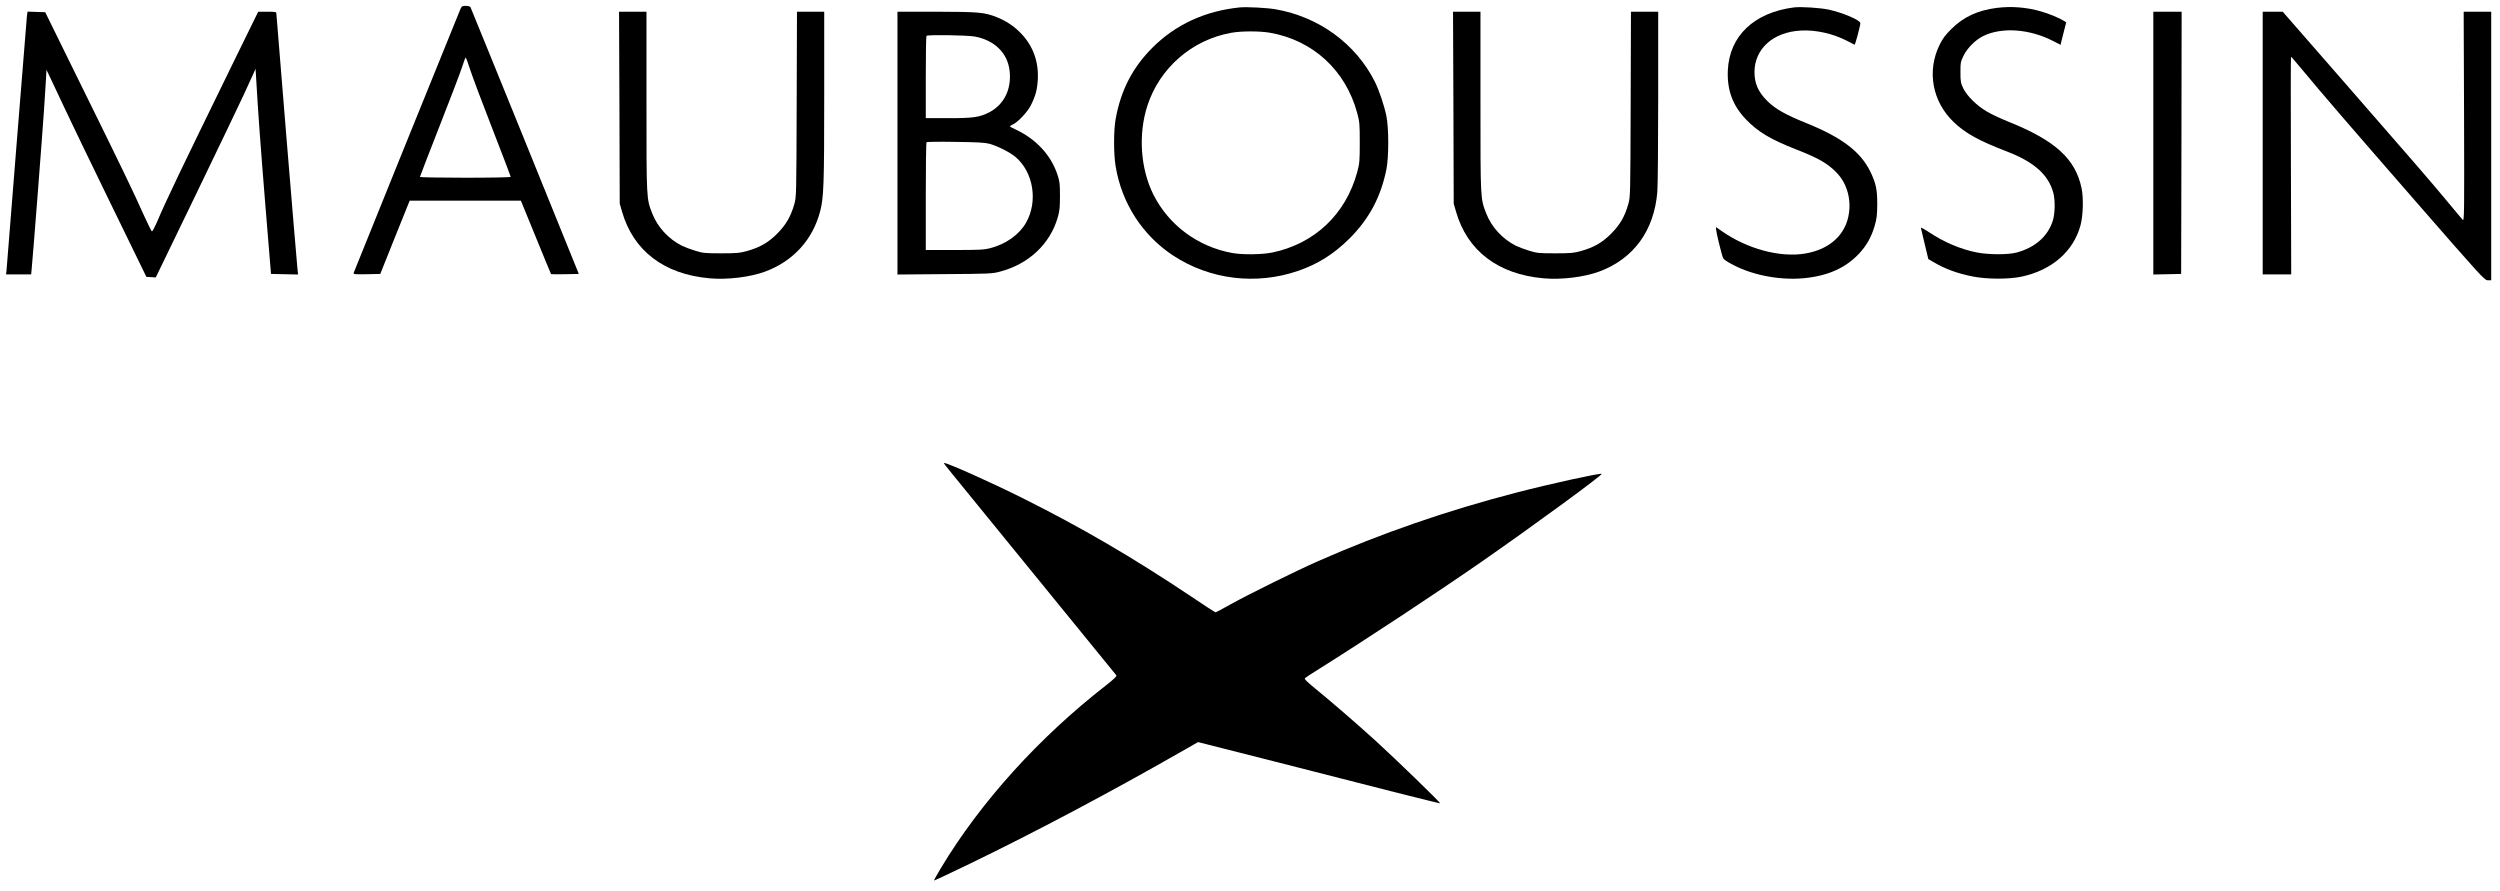
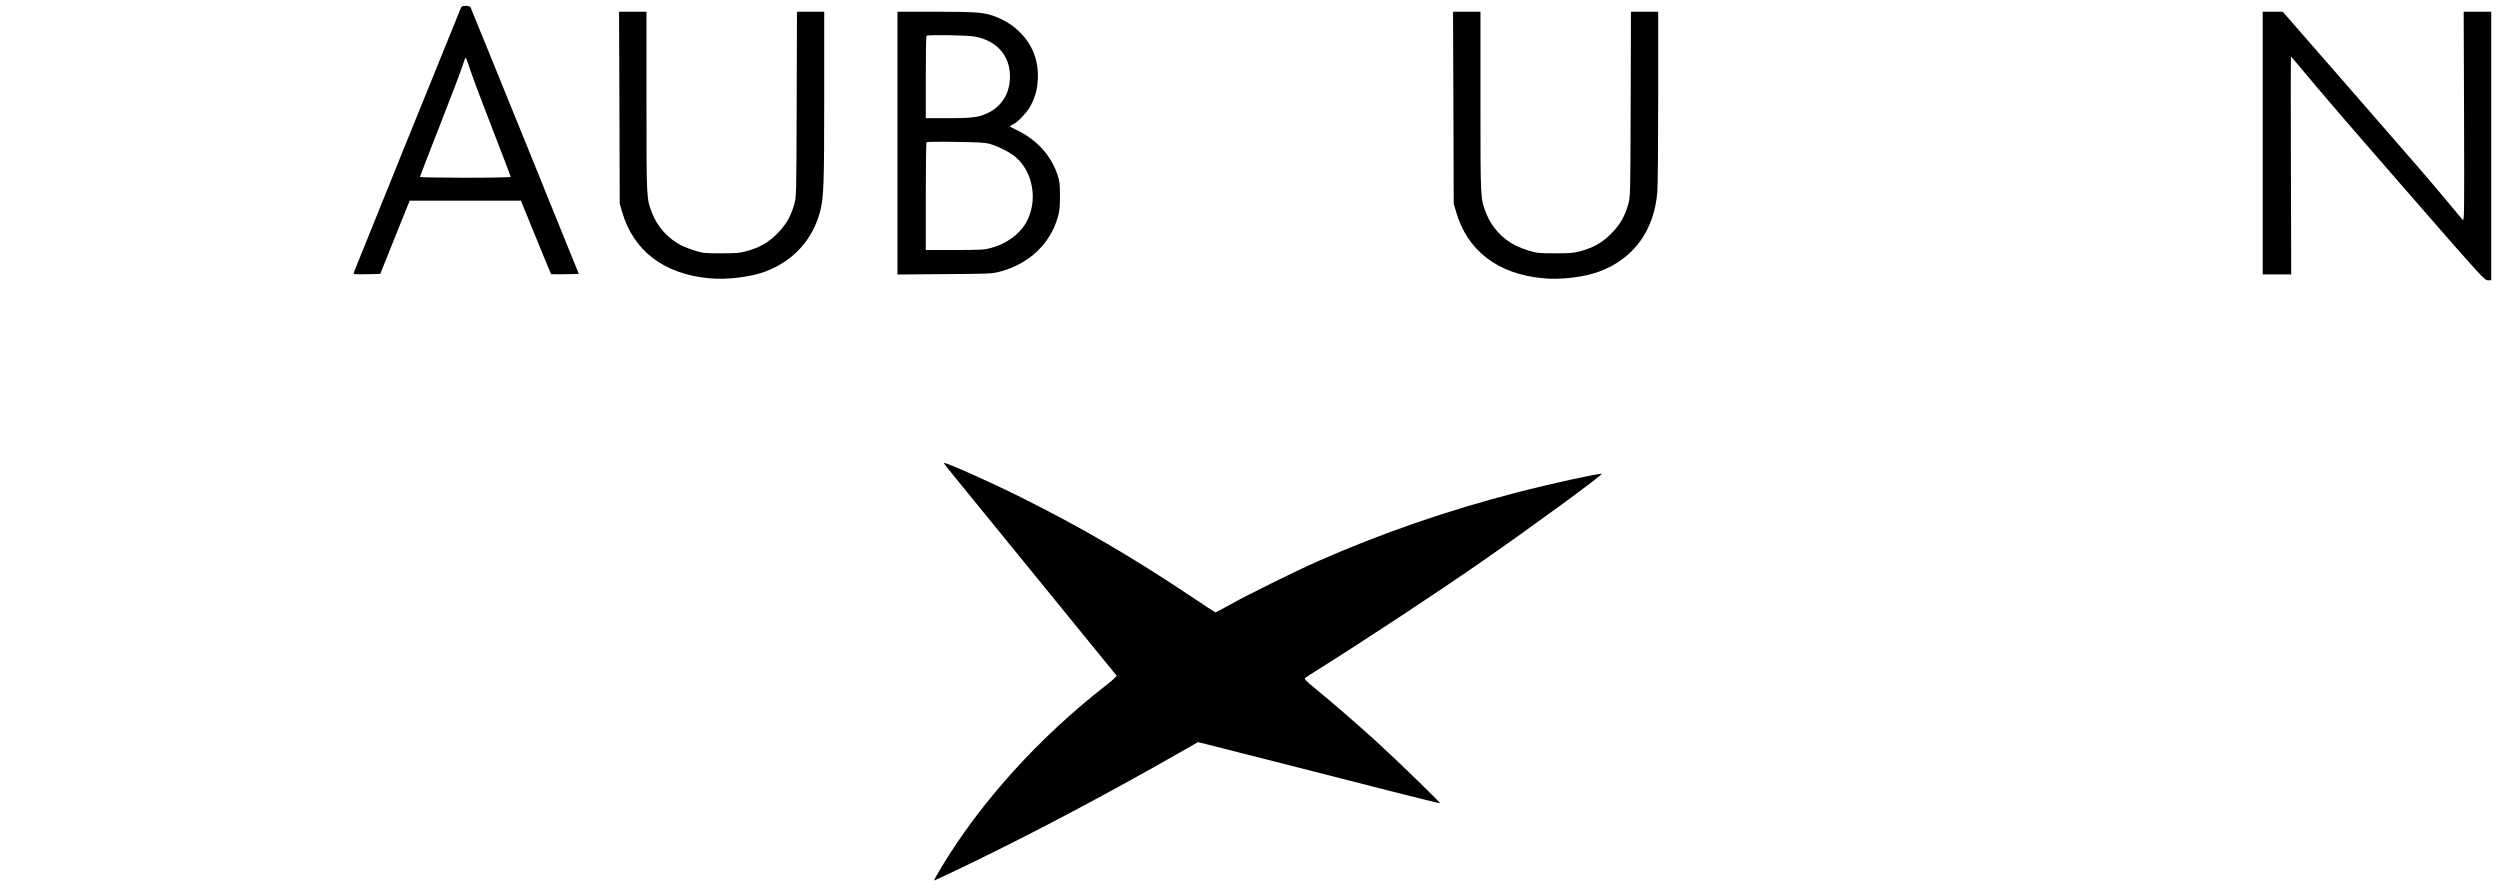
<svg xmlns="http://www.w3.org/2000/svg" width="2560pt" height="912pt" viewBox="0 0 2560 912" preserveAspectRatio="xMidYMid meet">
  <g transform="translate(0,912) scale(0.1,-0.1)" fill="#000000" stroke="none">
    <path d="M4715 9028 c-72 -175 -1089 -2687 -1093 -2701 -4 -16 5 -17 134 -15 l138 3 150 375 151 375 569 0 570 0 153 -374 c84 -206 154 -376 156 -378 2 -2 67 -2 144 -1 l140 3 -551 1360 c-304 748 -555 1366 -559 1373 -5 6 -26 12 -48 12 -36 0 -41 -4 -54 -32z m101 -626 c23 -70 125 -342 228 -606 102 -263 186 -482 186 -487 0 -5 -205 -9 -465 -9 -256 0 -465 4 -465 8 0 5 92 242 204 528 112 285 216 558 231 607 15 48 30 87 34 87 3 0 25 -57 47 -128z" />
-     <path d="M12695 9044 c-356 -36 -658 -176 -895 -413 -204 -205 -323 -436 -376 -731 -21 -115 -21 -357 0 -482 62 -378 274 -707 588 -914 376 -248 852 -306 1283 -157 202 70 362 171 521 328 202 200 324 427 381 712 25 127 25 424 -1 548 -22 107 -76 265 -118 349 -195 388 -573 664 -1016 741 -86 15 -297 26 -367 19z m308 -259 c442 -77 776 -384 895 -823 24 -90 26 -112 26 -302 0 -190 -2 -212 -26 -302 -117 -431 -435 -733 -870 -824 -102 -21 -303 -24 -408 -5 -352 63 -651 284 -809 598 -133 265 -157 620 -61 913 126 385 456 672 857 744 104 19 291 19 396 1z" />
-     <path d="M18370 9044 c-408 -52 -661 -292 -677 -644 -9 -202 49 -359 185 -502 122 -127 253 -206 507 -305 236 -92 330 -146 421 -240 103 -106 150 -261 127 -418 -31 -217 -196 -369 -447 -411 -258 -44 -595 47 -856 230 -25 18 -50 35 -56 39 -11 6 12 -106 54 -263 17 -64 18 -65 82 -102 205 -120 502 -181 760 -157 245 23 428 104 567 252 77 83 124 166 159 282 22 76 26 110 27 220 1 152 -13 219 -72 340 -100 202 -289 346 -646 491 -223 90 -324 147 -408 230 -93 92 -132 181 -131 299 2 236 191 406 472 422 153 9 331 -30 477 -106 39 -20 73 -37 76 -39 6 -3 59 195 59 221 0 30 -177 106 -322 138 -86 19 -288 32 -358 23z" />
-     <path d="M20445 9039 c-193 -25 -338 -92 -461 -214 -64 -63 -90 -98 -123 -165 -132 -269 -74 -582 147 -792 119 -114 258 -190 547 -301 275 -106 422 -238 471 -422 20 -74 18 -211 -5 -284 -50 -160 -181 -276 -371 -327 -86 -23 -283 -23 -403 0 -167 32 -339 105 -495 209 -45 30 -82 50 -82 43 1 -6 18 -80 39 -165 l37 -154 50 -29 c118 -71 247 -118 403 -149 146 -29 368 -30 501 -2 311 66 533 259 605 528 26 97 31 275 11 374 -62 303 -267 491 -750 685 -75 30 -174 76 -219 103 -105 61 -204 159 -243 238 -26 55 -29 69 -29 165 0 99 2 109 33 172 39 79 125 164 206 202 191 90 470 69 708 -53 l78 -40 9 37 c5 20 19 72 29 115 l20 78 -21 14 c-46 29 -155 75 -237 98 -148 43 -303 55 -455 36z" />
-     <path d="M275 8948 c-3 -29 -50 -615 -105 -1303 -54 -687 -101 -1269 -103 -1292 l-5 -43 129 0 128 0 5 53 c9 75 113 1420 126 1622 6 94 15 226 19 295 l7 125 43 -90 c23 -49 86 -182 139 -295 52 -113 263 -549 468 -970 l373 -765 48 -3 48 -3 408 843 c224 464 446 926 493 1028 46 102 93 203 103 225 l18 40 7 -115 c19 -333 43 -662 94 -1290 l57 -695 139 -3 138 -3 -6 58 c-9 79 -216 2590 -216 2614 0 17 -8 19 -93 19 l-93 0 -229 -467 c-588 -1203 -704 -1444 -812 -1697 -21 -48 -42 -87 -48 -85 -5 2 -44 81 -86 174 -101 227 -219 472 -647 1340 l-359 730 -91 3 -90 3 -7 -53z" />
    <path d="M6343 8018 l3 -983 23 -80 c115 -403 431 -644 898 -685 184 -16 415 12 571 70 284 106 484 325 560 615 37 138 42 276 42 1178 l0 867 -140 0 -139 0 -3 -947 c-3 -943 -3 -948 -25 -1026 -36 -126 -86 -211 -177 -302 -91 -91 -178 -140 -312 -177 -68 -19 -104 -22 -259 -22 -167 0 -186 2 -268 27 -49 15 -109 38 -135 51 -138 70 -248 190 -303 330 -60 154 -59 141 -59 1147 l0 919 -140 0 -141 0 4 -982z" />
    <path d="M9190 7654 l0 -1345 483 4 c457 3 486 4 565 25 297 78 515 283 594 558 19 66 22 103 22 219 0 125 -3 149 -27 220 -66 197 -217 360 -423 457 -35 16 -64 32 -64 34 0 2 17 12 38 23 51 26 144 126 177 191 49 97 66 161 72 265 10 179 -46 338 -164 465 -72 77 -155 134 -258 175 -123 49 -185 54 -617 55 l-398 0 0 -1346z m790 1092 c202 -36 337 -168 358 -348 23 -190 -56 -350 -210 -429 -99 -50 -159 -59 -415 -59 l-233 0 0 418 c0 230 3 422 7 425 12 13 415 7 493 -7z m155 -1099 c84 -24 212 -89 267 -137 181 -157 228 -453 105 -670 -68 -121 -207 -220 -363 -260 -68 -18 -111 -20 -371 -20 l-293 0 0 548 c0 302 3 552 8 556 4 4 138 6 297 3 230 -3 302 -7 350 -20z" />
    <path d="M14883 8018 l3 -983 23 -80 c115 -403 431 -644 898 -685 184 -16 415 12 571 70 351 131 560 418 593 814 5 61 9 501 9 979 l0 867 -140 0 -139 0 -3 -947 c-3 -943 -3 -948 -25 -1026 -36 -126 -86 -211 -177 -302 -91 -91 -178 -140 -312 -177 -68 -19 -104 -22 -259 -22 -167 0 -186 2 -268 27 -49 15 -109 38 -135 51 -138 70 -248 190 -303 330 -60 154 -59 141 -59 1147 l0 919 -140 0 -141 0 4 -982z" />
-     <path d="M22050 7655 l0 -1346 143 3 142 3 3 1343 2 1342 -145 0 -145 0 0 -1345z" />
    <path d="M23170 7655 l0 -1345 146 0 146 0 -3 1115 c-2 613 -2 1115 1 1114 3 0 52 -57 110 -127 220 -265 477 -563 1162 -1349 683 -784 710 -813 743 -813 l35 0 0 1375 0 1375 -141 0 -141 0 4 -1075 c3 -982 2 -1073 -13 -1057 -9 9 -81 96 -161 192 -188 226 -304 359 -1058 1224 l-625 716 -102 0 -103 0 0 -1345z" />
    <path d="M9742 4278 c116 -141 1679 -2060 1690 -2074 6 -8 -28 -40 -104 -100 -688 -535 -1285 -1195 -1690 -1868 -43 -71 -76 -131 -74 -133 2 -2 165 75 362 170 672 325 1428 726 2151 1139 l191 109 769 -195 c422 -108 979 -250 1238 -316 258 -65 471 -118 472 -116 6 6 -458 456 -657 637 -210 190 -437 387 -623 539 -89 73 -113 98 -104 106 7 7 75 51 152 99 461 289 1192 771 1645 1085 523 363 1260 902 1241 908 -24 8 -539 -105 -876 -193 -703 -182 -1381 -416 -2025 -700 -219 -96 -709 -338 -900 -444 -79 -45 -148 -81 -153 -81 -5 0 -115 71 -245 159 -606 405 -1123 707 -1740 1015 -323 161 -759 356 -797 356 -4 0 31 -46 77 -102z" />
  </g>
</svg>